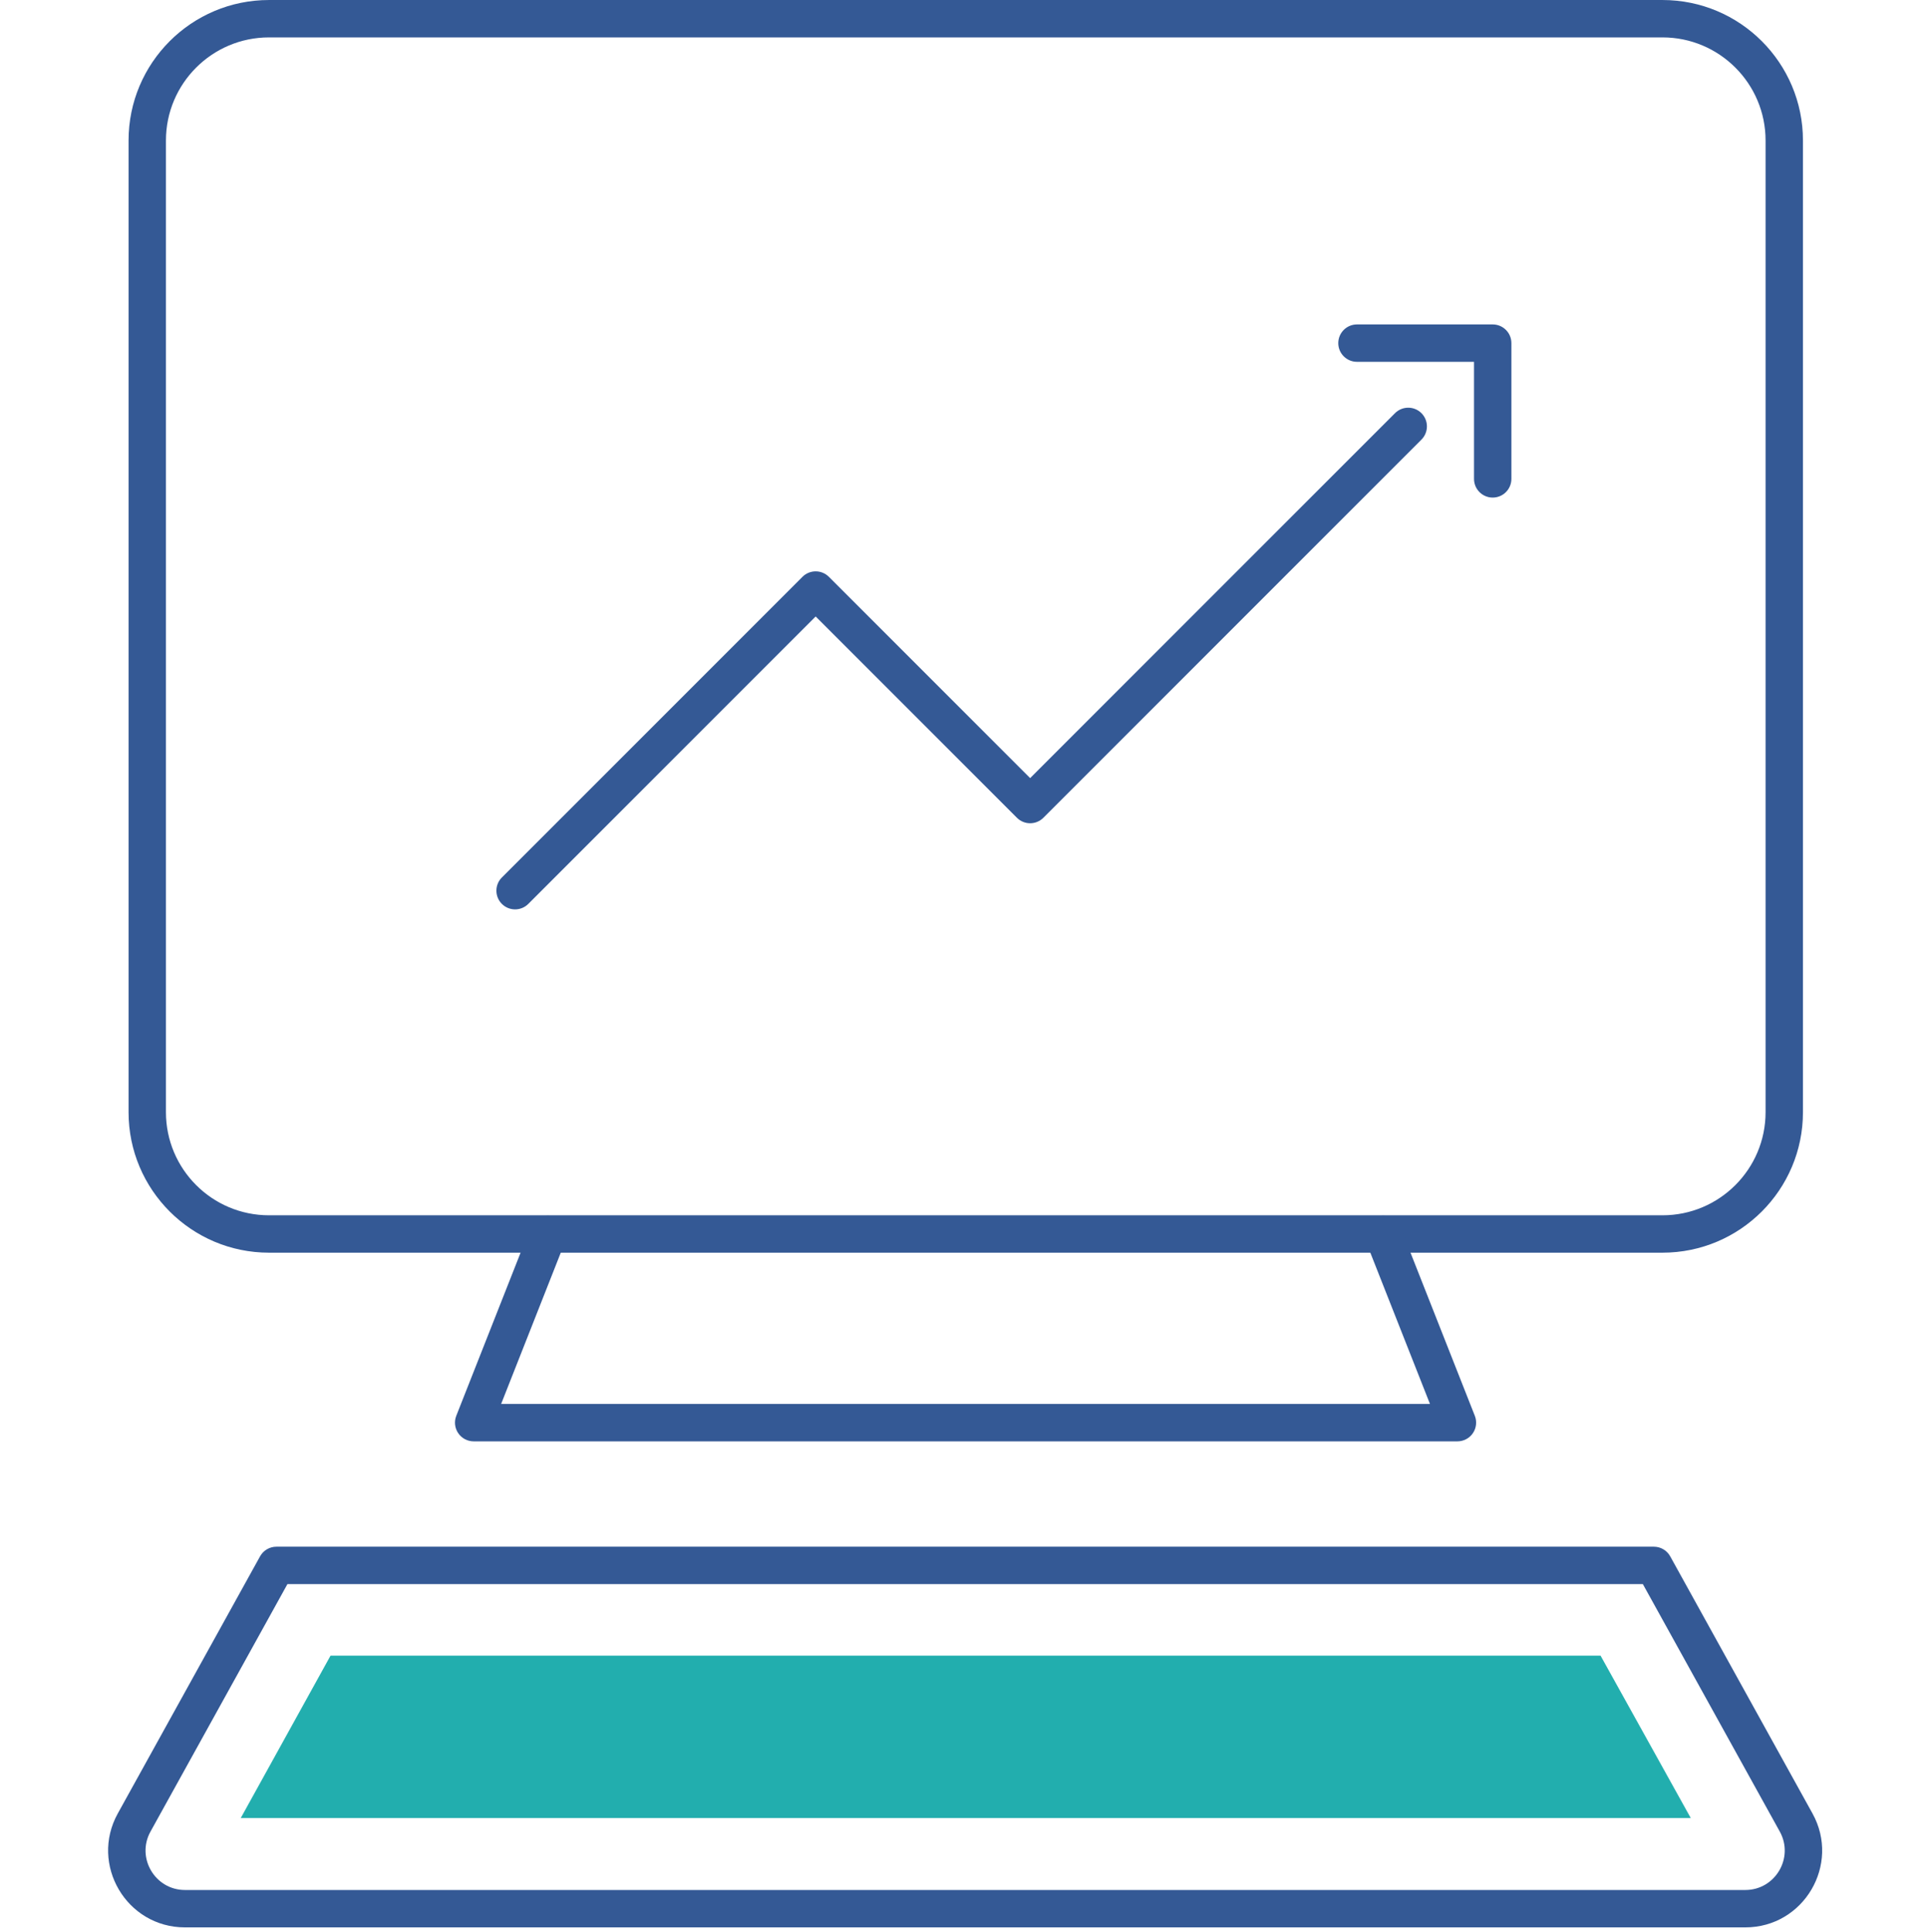
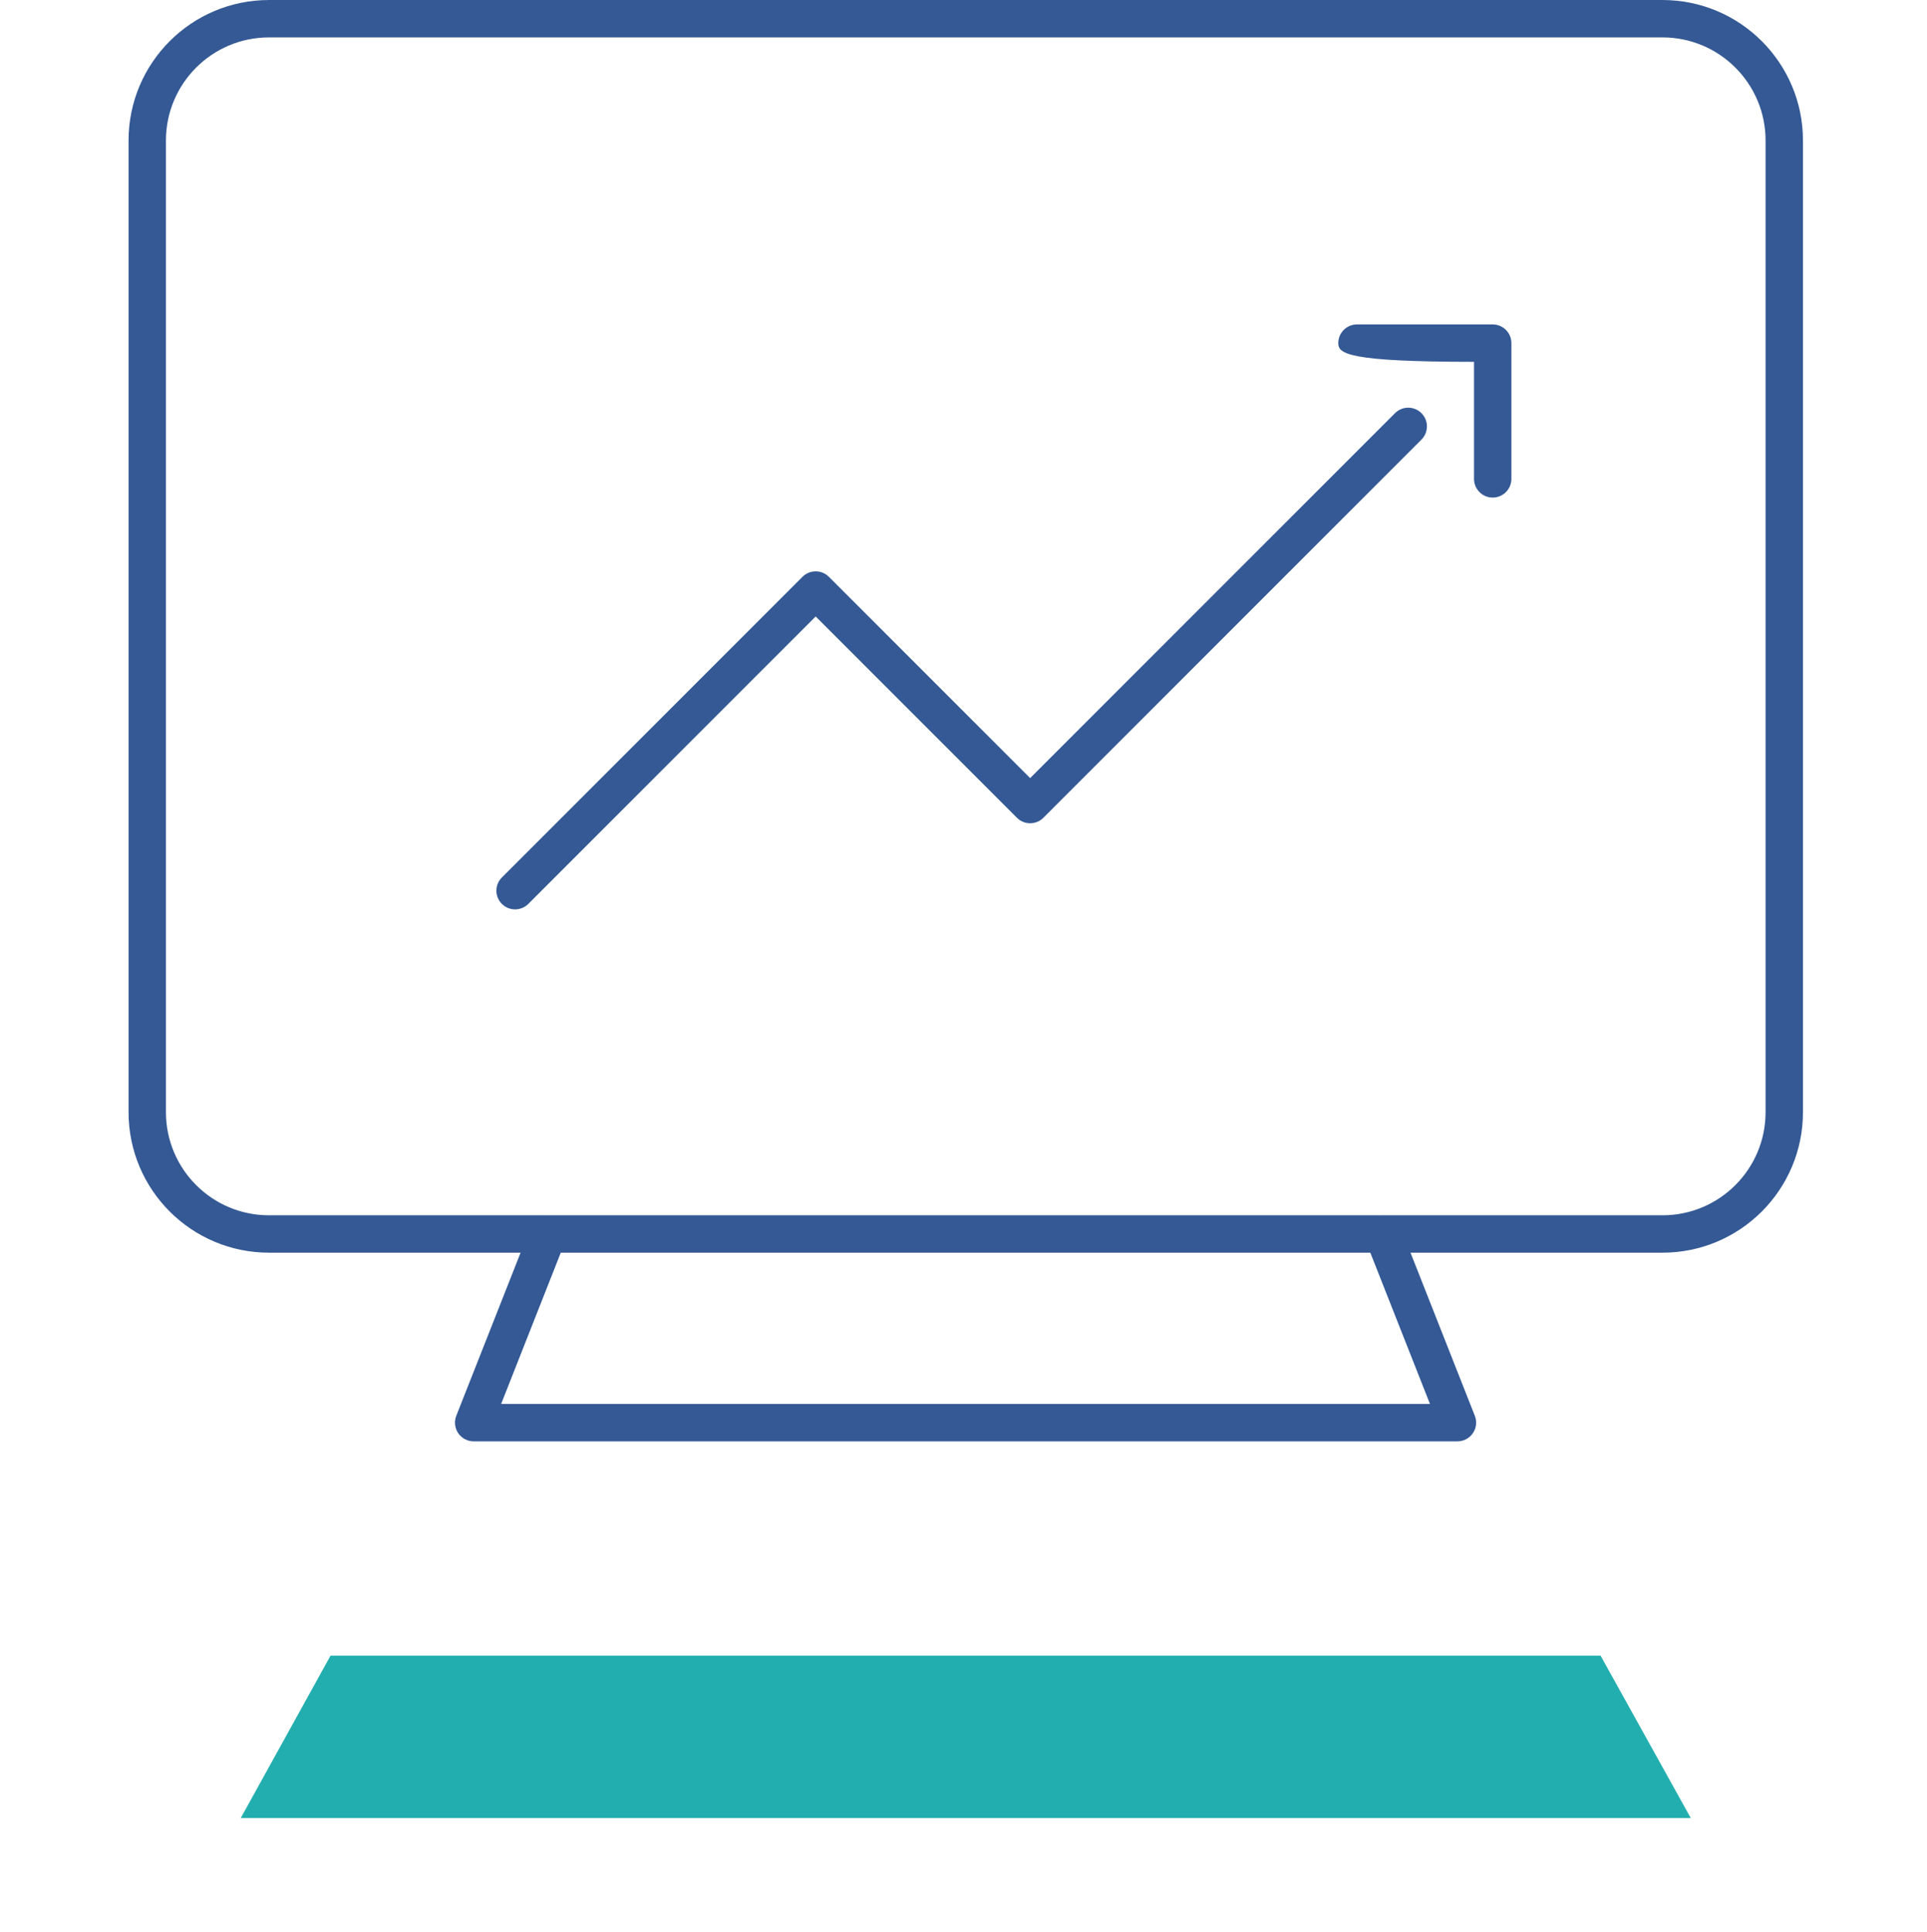
<svg xmlns="http://www.w3.org/2000/svg" width="400" height="401" viewBox="0 0 400 401" fill="none">
  <path fill-rule="evenodd" clip-rule="evenodd" d="M55.847 7.761C44.029 7.761 34.445 17.345 34.445 29.163V230.816C34.445 242.633 44.029 252.218 55.847 252.218H345.09C356.907 252.218 366.491 242.633 366.491 230.816V29.163C366.491 17.345 356.907 7.761 345.09 7.761H55.847ZM26.686 29.163C26.686 13.06 39.744 0.002 55.847 0.002H345.09C361.192 0.002 374.251 13.06 374.251 29.163V230.816C374.251 246.919 361.193 259.977 345.09 259.977H55.847C39.744 259.977 26.686 246.919 26.686 230.816V29.163Z" fill="#345995" />
  <path fill-rule="evenodd" clip-rule="evenodd" d="M115.153 252.573C117.146 253.359 118.125 255.612 117.339 257.606L104.023 291.373H296.829L283.513 257.606C282.727 255.612 283.705 253.359 285.699 252.573C287.692 251.787 289.945 252.766 290.731 254.759L306.138 293.83C306.609 295.024 306.459 296.375 305.736 297.436C305.014 298.498 303.813 299.133 302.529 299.133H98.322C97.038 299.133 95.838 298.498 95.115 297.436C94.393 296.375 94.242 295.024 94.713 293.83L110.12 254.759C110.906 252.766 113.159 251.787 115.153 252.573Z" fill="#345995" />
-   <path fill-rule="evenodd" clip-rule="evenodd" d="M53.984 322.997C54.668 321.762 55.968 320.996 57.379 320.996H343.302C344.714 320.996 346.014 321.762 346.697 322.997L376.234 376.368C382.088 386.95 374.438 400.002 362.285 400.002H38.397C26.244 400.002 18.593 386.951 24.447 376.368L53.984 322.997ZM59.666 328.755L31.237 380.124C31.236 380.125 31.237 380.124 31.237 380.124C28.239 385.544 32.164 392.242 38.397 392.242H362.285C368.517 392.242 372.443 385.544 369.445 380.124L341.015 328.755H59.666Z" fill="#345995" />
  <path d="M49.973 377.31L68.615 343.602H332.236L350.963 377.31H49.973Z" fill="#22AEAE" />
  <path fill-rule="evenodd" clip-rule="evenodd" d="M295.059 85.749C296.574 87.264 296.574 89.72 295.059 91.235L216.577 169.717C215.062 171.233 212.605 171.233 211.09 169.717L169.315 127.942L109.664 187.593C108.149 189.108 105.692 189.108 104.177 187.593C102.662 186.078 102.662 183.622 104.177 182.107L166.571 119.712C167.299 118.985 168.286 118.576 169.315 118.576C170.344 118.576 171.33 118.985 172.058 119.712L213.833 161.487L289.572 85.749C291.087 84.234 293.544 84.234 295.059 85.749Z" fill="#345995" />
-   <path fill-rule="evenodd" clip-rule="evenodd" d="M277.795 71.212C277.795 69.069 279.532 67.332 281.675 67.332H309.85C311.993 67.332 313.73 69.069 313.73 71.212V99.387C313.73 101.53 311.993 103.267 309.85 103.267C307.708 103.267 305.971 101.53 305.971 99.387V75.092H281.675C279.532 75.092 277.795 73.355 277.795 71.212Z" fill="#345995" />
+   <path fill-rule="evenodd" clip-rule="evenodd" d="M277.795 71.212C277.795 69.069 279.532 67.332 281.675 67.332H309.85C311.993 67.332 313.73 69.069 313.73 71.212V99.387C313.73 101.53 311.993 103.267 309.85 103.267C307.708 103.267 305.971 101.53 305.971 99.387V75.092C279.532 75.092 277.795 73.355 277.795 71.212Z" fill="#345995" />
</svg>